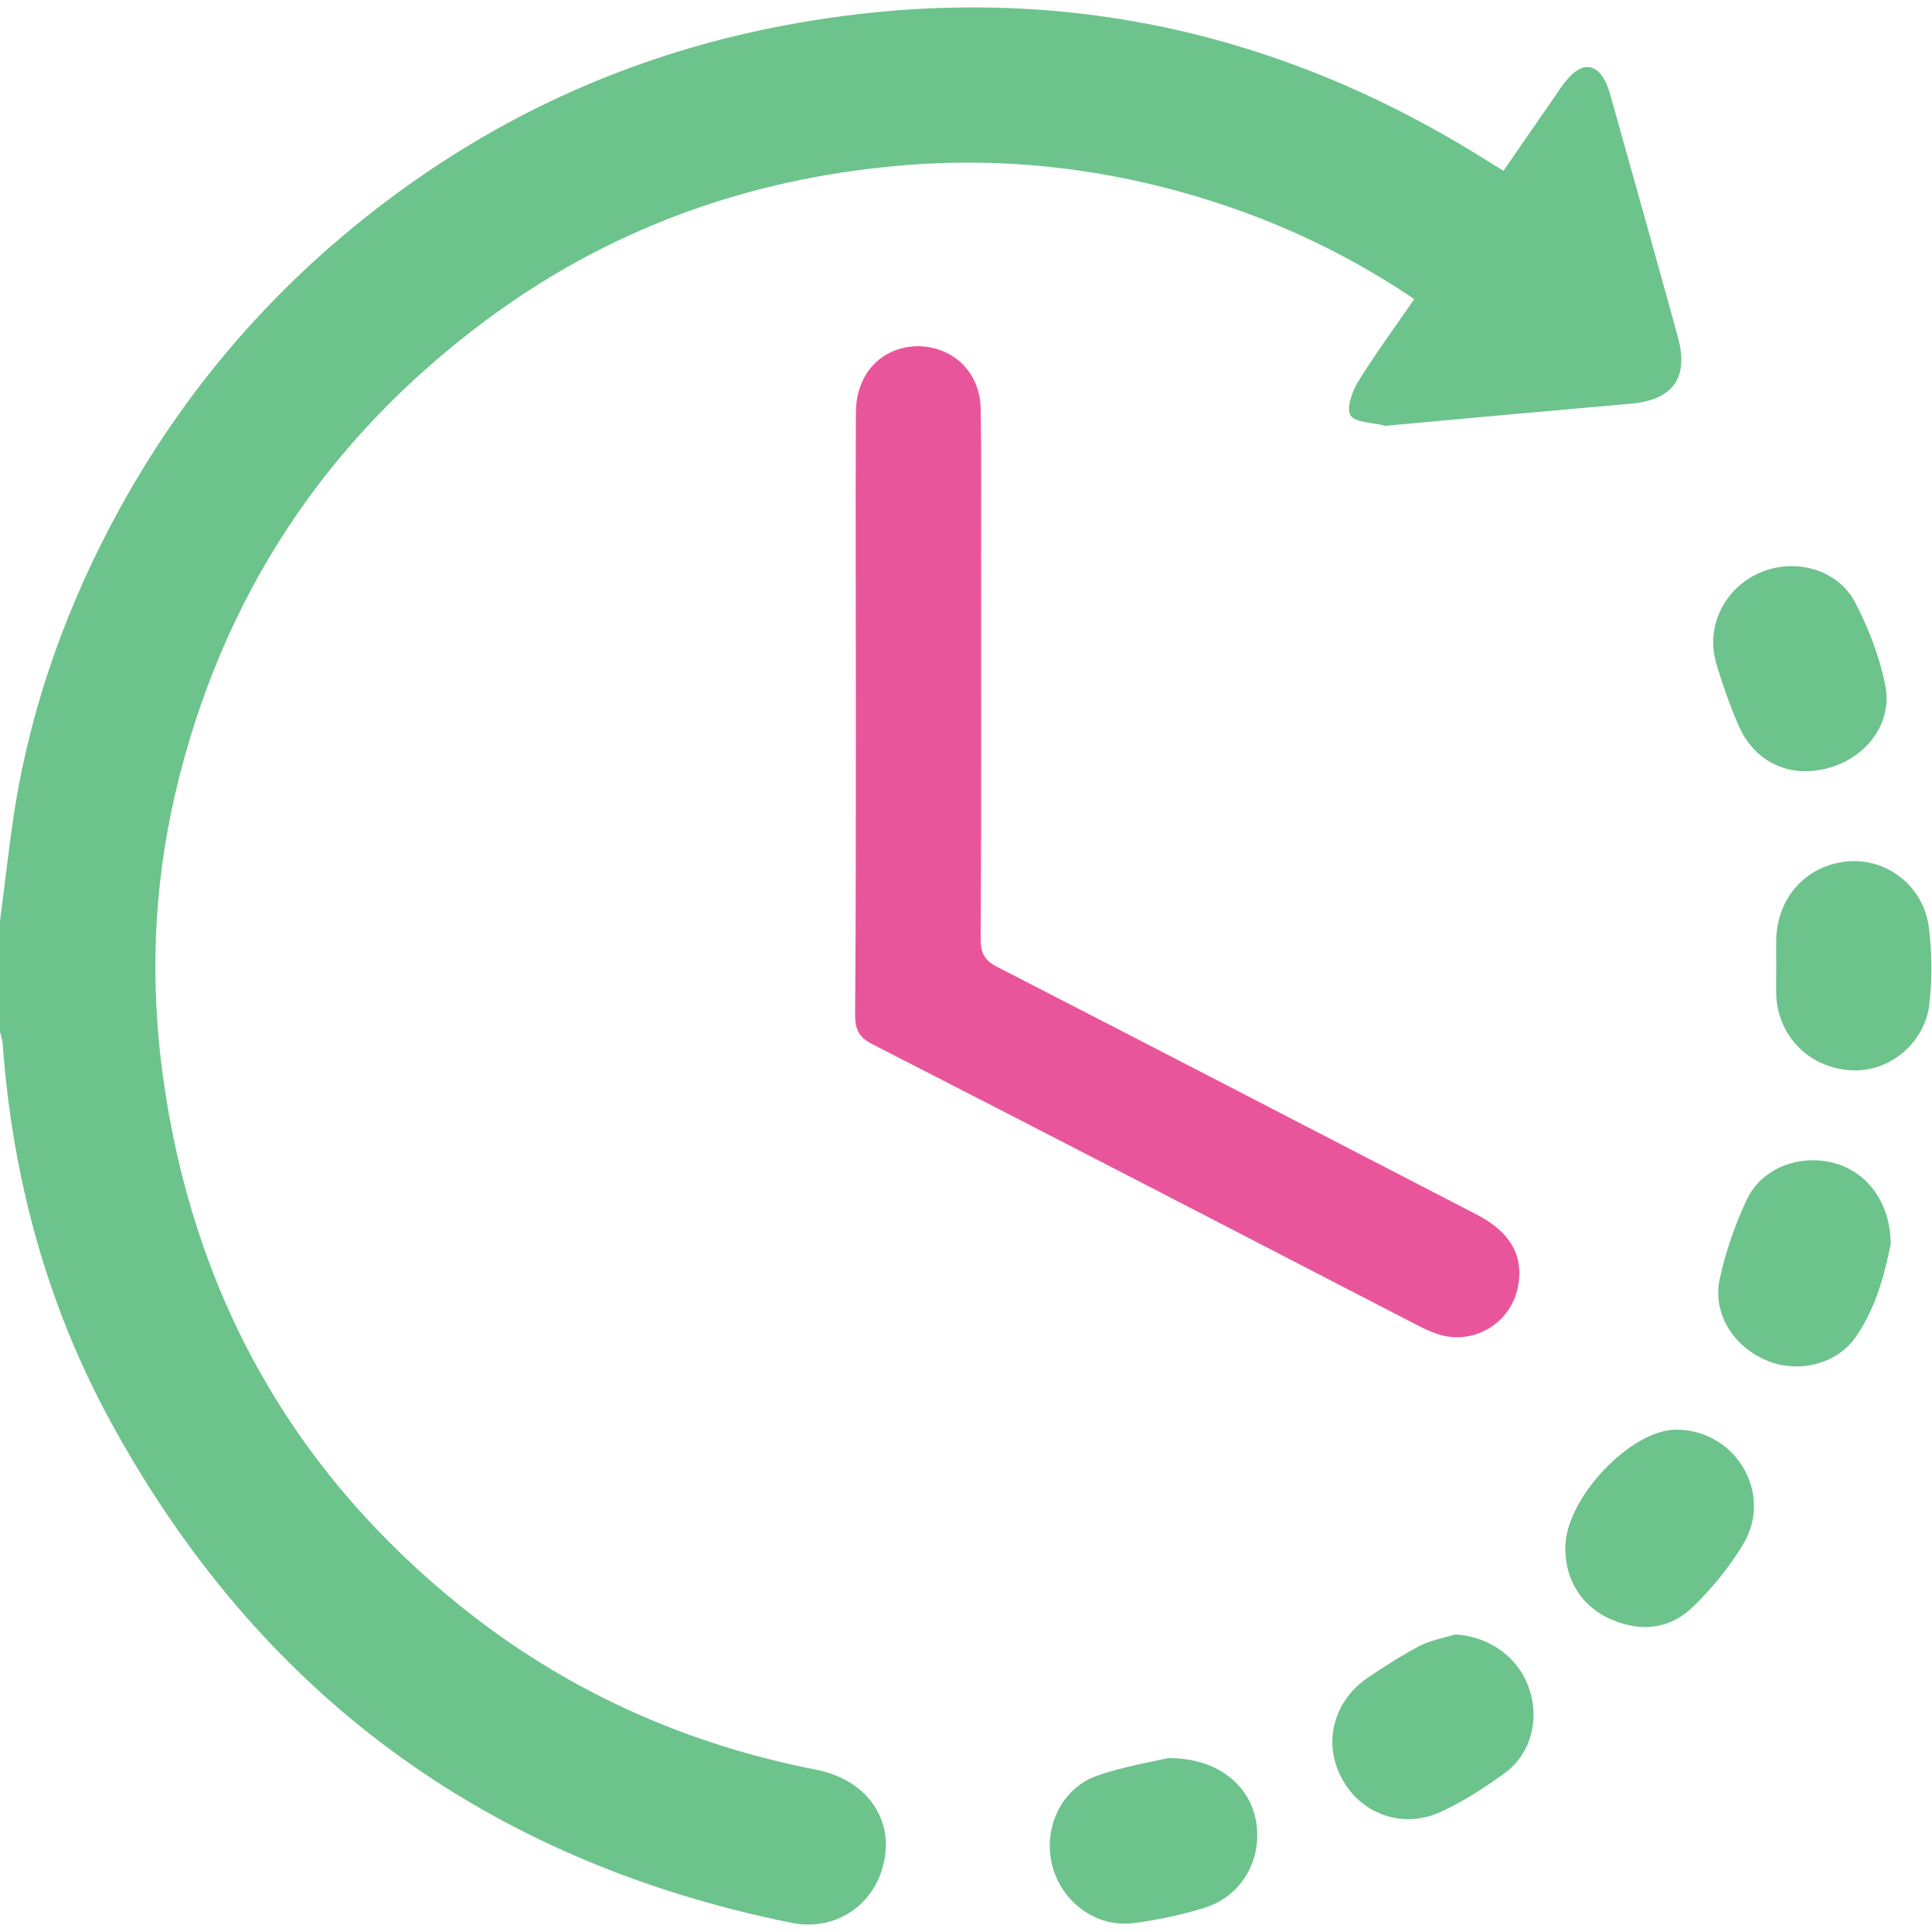
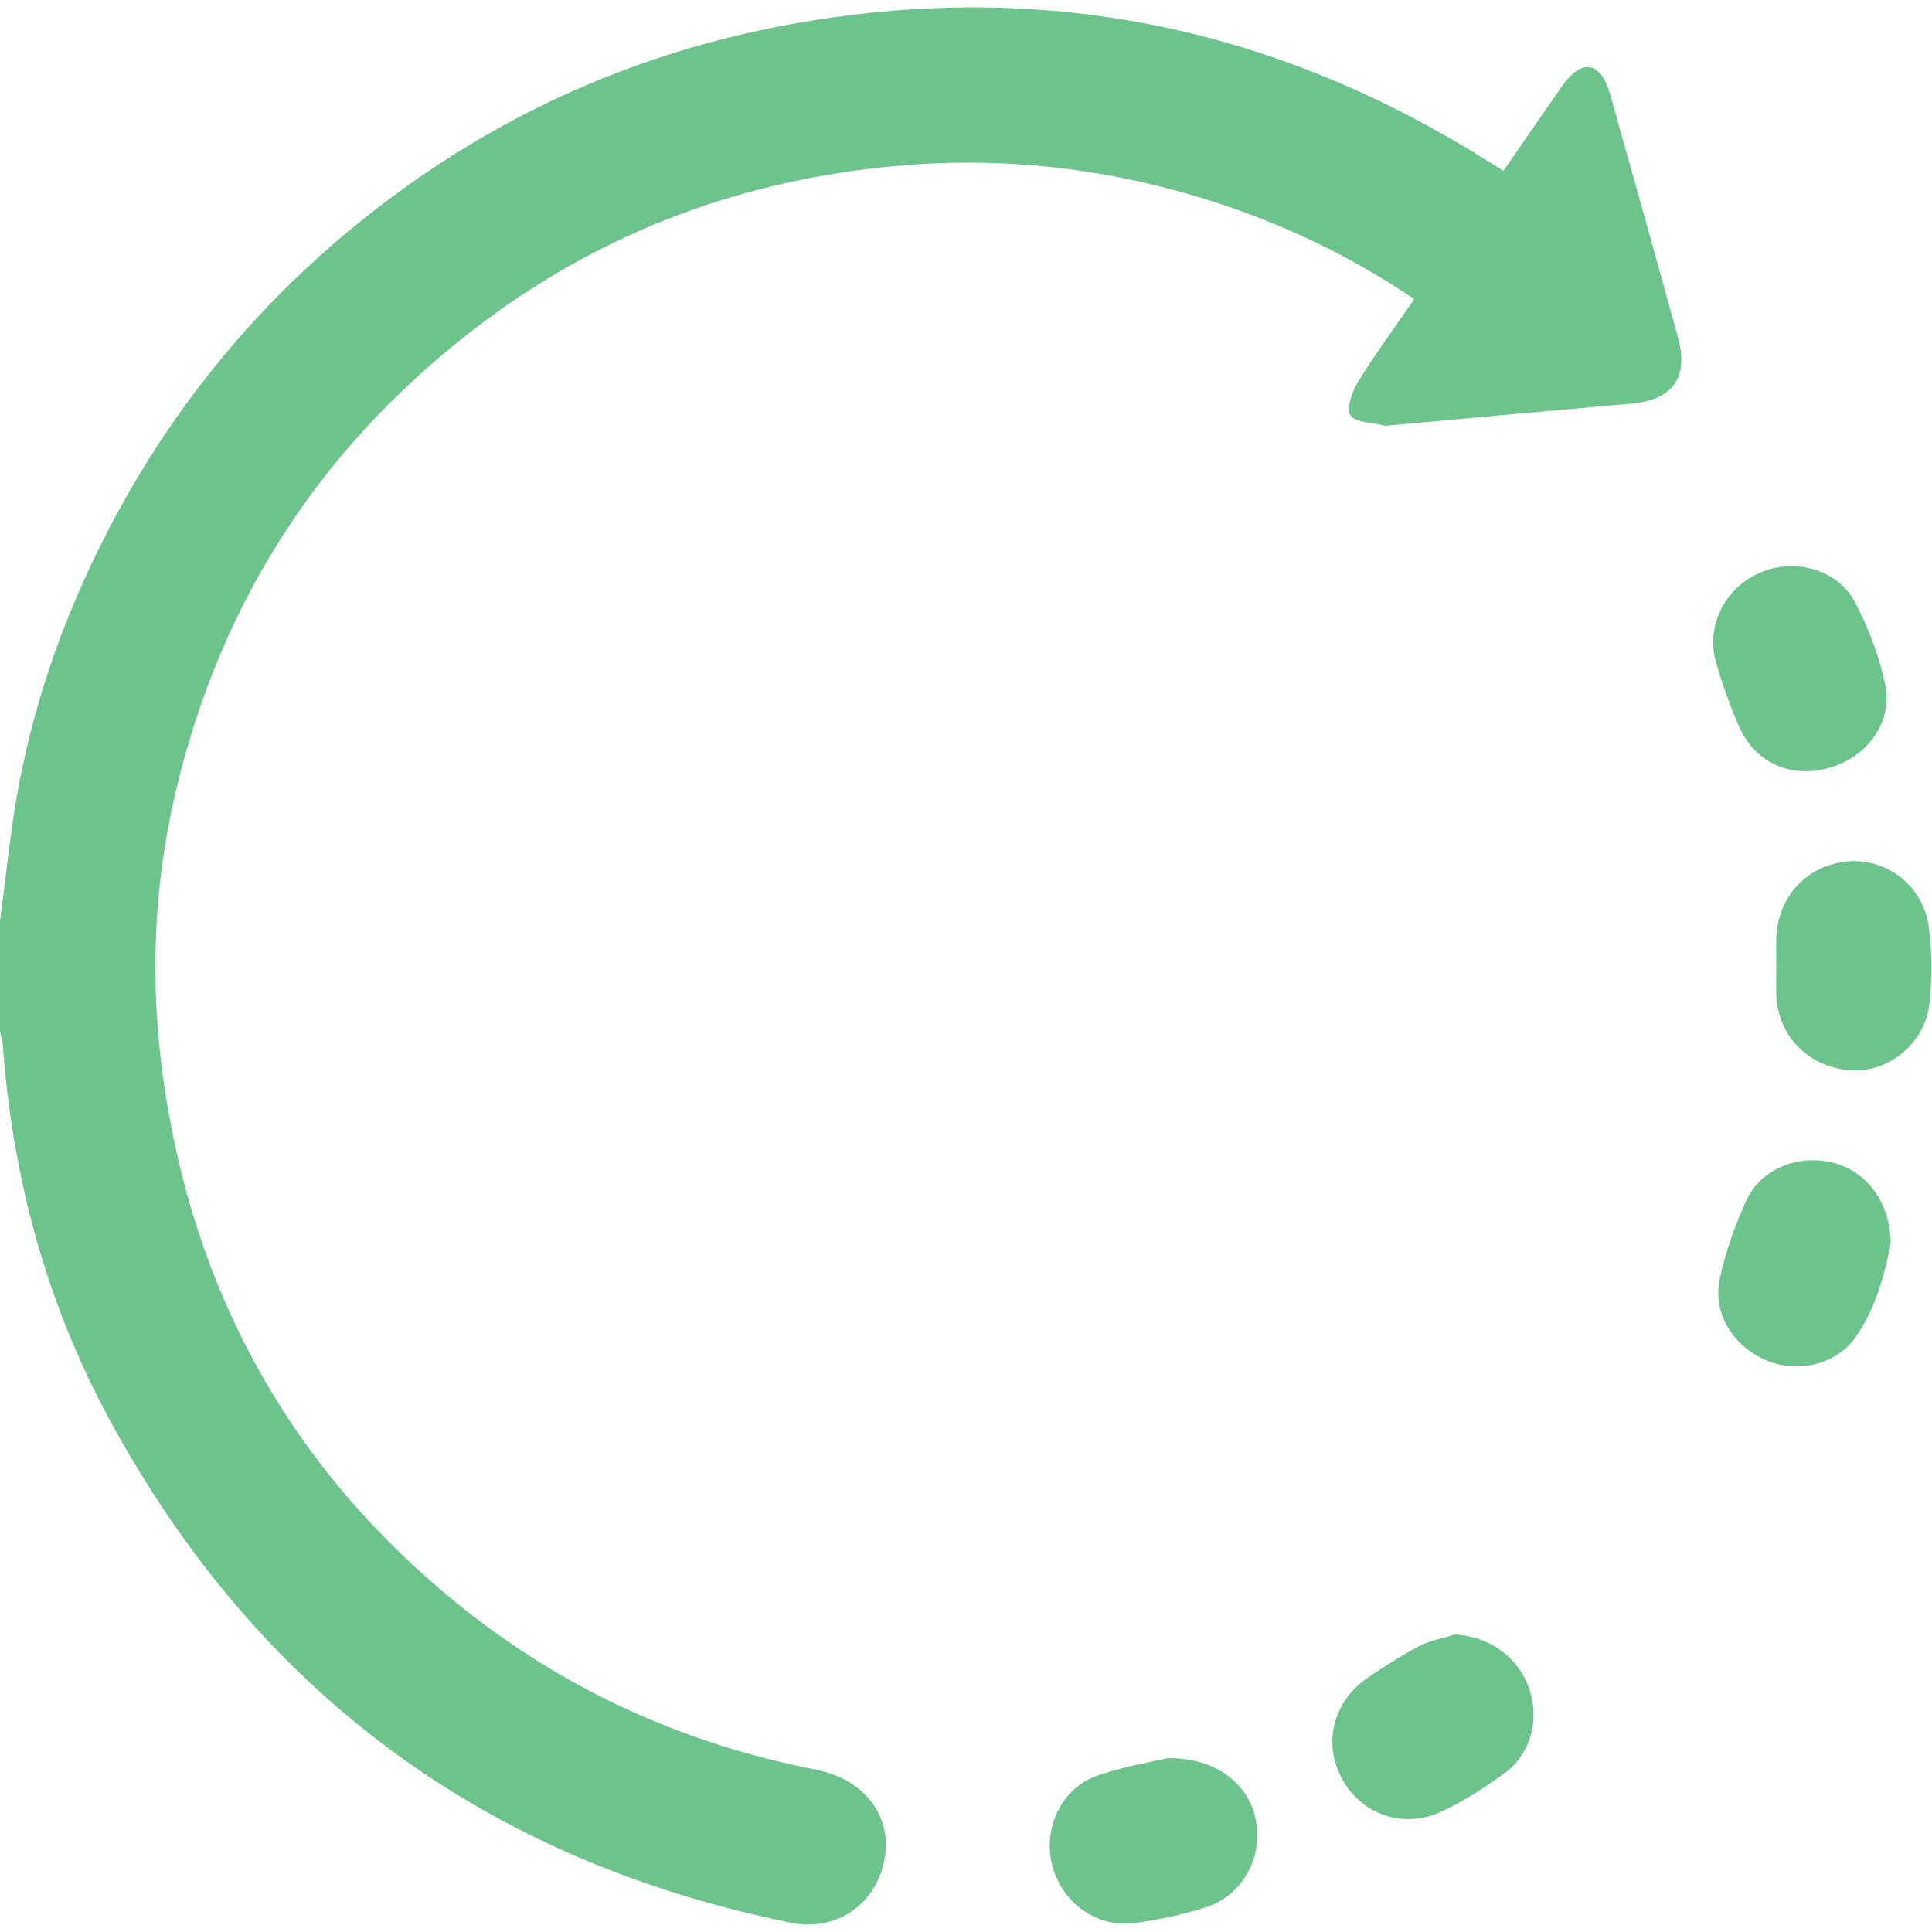
<svg xmlns="http://www.w3.org/2000/svg" id="Layer_1" version="1.1" viewBox="0 0 500 500">
  <defs>
    <style>
      .st0 {
        fill: #6dc38c;
      }

      .st1 {
        fill: #e9559b;
      }
    </style>
  </defs>
  <path class="st0" d="M0,238.3c1.3-9.6,2.3-19.3,3.8-28.9,4.4-27.5,13.8-53.4,27.2-77.8,18.6-33.8,43.7-61.7,75.1-84,28.6-20.3,60.3-33.8,94.7-40.6,65.3-12.8,126.3-1.4,182.8,33.8,1.8,1.1,3.5,2.2,5.5,3.4,4.9-7.1,9.6-13.9,14.3-20.7,1-1.5,2.1-3,3.4-4.2,3.2-3,6.3-2.5,8.4,1.3.8,1.4,1.3,3,1.7,4.5,5.8,20.6,11.6,41.3,17.3,62,3,10.7-1.3,16.5-12.4,17.4-20.7,1.8-41.5,3.7-62.2,5.6-.5,0-1,.2-1.5,0-3-.8-7.3-.7-8.6-2.6-1.1-1.8.4-6.1,1.9-8.6,4.5-7.3,9.6-14.2,14.6-21.5-14.2-9.6-29.1-17.1-44.9-22.8-29-10.4-59-14.5-89.7-11.6-38.9,3.6-74.4,16.6-105.8,40-41.6,31-68.5,71.9-80.3,122.6-5.6,24.2-6.5,48.6-3.1,73.2,7.7,55.6,33.1,101.5,76.9,136.8,27.1,21.8,57.9,35.7,92.1,42.4,12.8,2.5,20,12.4,17.6,23.7-2.3,11.3-12.6,18.3-24.1,15.9-78.9-16-137.9-59.4-176.3-130.1-16.4-30.2-25.2-62.9-27.7-97.3-.1-1.3-.6-2.5-.8-3.7.1-9.4.1-18.9.1-28.3Z" />
-   <path class="st1" d="M221.5,184.5c0-25.9-.1-51.7,0-77.6,0-10.2,6.6-17.1,15.9-17.3,9.2,0,16.3,6.7,16.4,16.3.2,12.2.1,24.4.1,36.6,0,33.5.1,67-.1,100.6,0,3.6,1,5.4,4.2,7.1,41.5,21.3,82.9,42.8,124.3,64.2,8.9,4.6,12.3,11.1,10.4,19.3-2.2,9.2-11.8,14.6-20.8,11.5-2-.7-3.9-1.6-5.8-2.6-46.8-24.2-93.5-48.4-140.4-72.4-3.5-1.8-4.4-3.9-4.4-7.5.2-26.2.2-52.2.2-78.2Z" />
-   <path class="st0" d="M405.1,400.8v-.5c.2-12.6,16.8-30.2,28.6-30.3,15.4-.1,25.4,16.5,17.4,29.7-3.5,5.8-7.9,11.2-12.7,15.9-5.9,5.9-13.4,6.9-21.2,3.6-7.7-3.2-12.1-10.2-12.1-18.4Z" />
  <path class="st0" d="M302.3,455c12.5-.1,20.9,6.7,22.7,16,1.9,9.9-3.5,19.7-13.2,22.7-6,1.9-12.3,3.2-18.5,4-9.7,1.2-18.6-5.5-21-15s2.3-19.8,11.5-23.1c6.8-2.4,14.1-3.6,18.5-4.6Z" />
  <path class="st0" d="M489.3,322c-1.5,7.4-3.7,16.4-9.1,24.1-5.1,7.2-15.2,9.4-23.2,5.9-8.6-3.7-13.9-12.3-11.9-21.2,1.5-6.9,3.9-13.8,6.9-20.2,3.8-8.2,13.4-11.9,22.3-9.7,8.7,2.1,15,10.2,15,21.1Z" />
  <path class="st0" d="M466.5,199.6c-6.7-.3-13.1-4-16.5-11.7-2.3-5.3-4.3-10.9-5.9-16.5-2.7-9.4,2.3-19.3,11.4-23.2,9-3.9,20.1-.9,24.6,7.7,3.5,6.7,6.3,14,7.8,21.4,2.4,11.6-7.8,22.5-21.4,22.3Z" />
  <path class="st0" d="M459.7,250.1c0-2.4-.1-4.9,0-7.3.4-11,8.2-19.1,18.8-19.9,10.1-.7,19.4,6.6,20.7,17.2.8,6.5.9,13.3.1,19.9-1.2,10-10.4,17.5-20,17-10.8-.5-19-8.5-19.6-19.2-.1-2.6,0-5.2,0-7.8q0,.1,0,.1Z" />
  <path class="st0" d="M376.6,423c8.8.5,16.3,5.8,19.1,13.9,2.8,7.9.6,16.9-6.2,21.9-5.2,3.8-10.7,7.4-16.6,10.1-9.7,4.5-20.5.7-25.5-8.4-5.1-9.1-2.5-20,6.4-26.2,4.4-3,9-5.9,13.7-8.4,2.8-1.4,6.1-2,9.1-2.9Z" />
</svg>